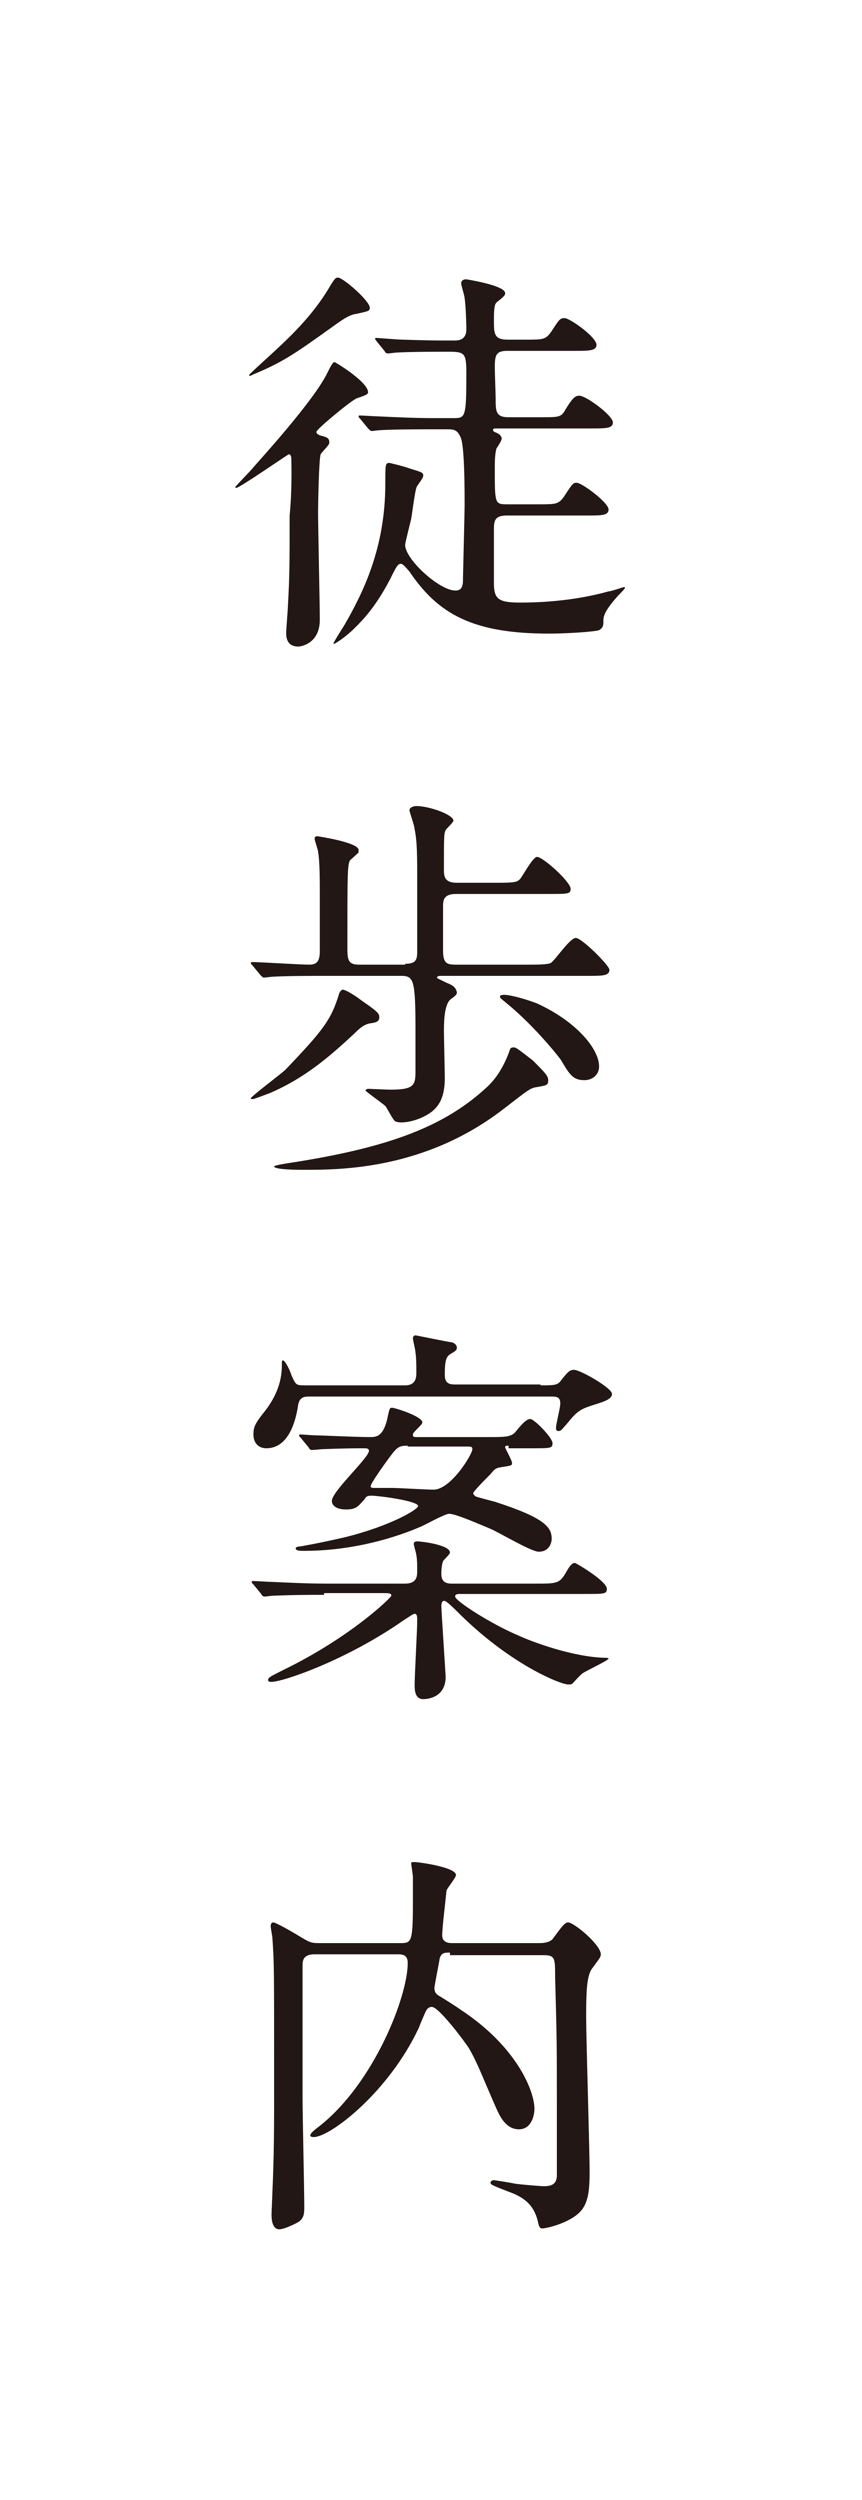
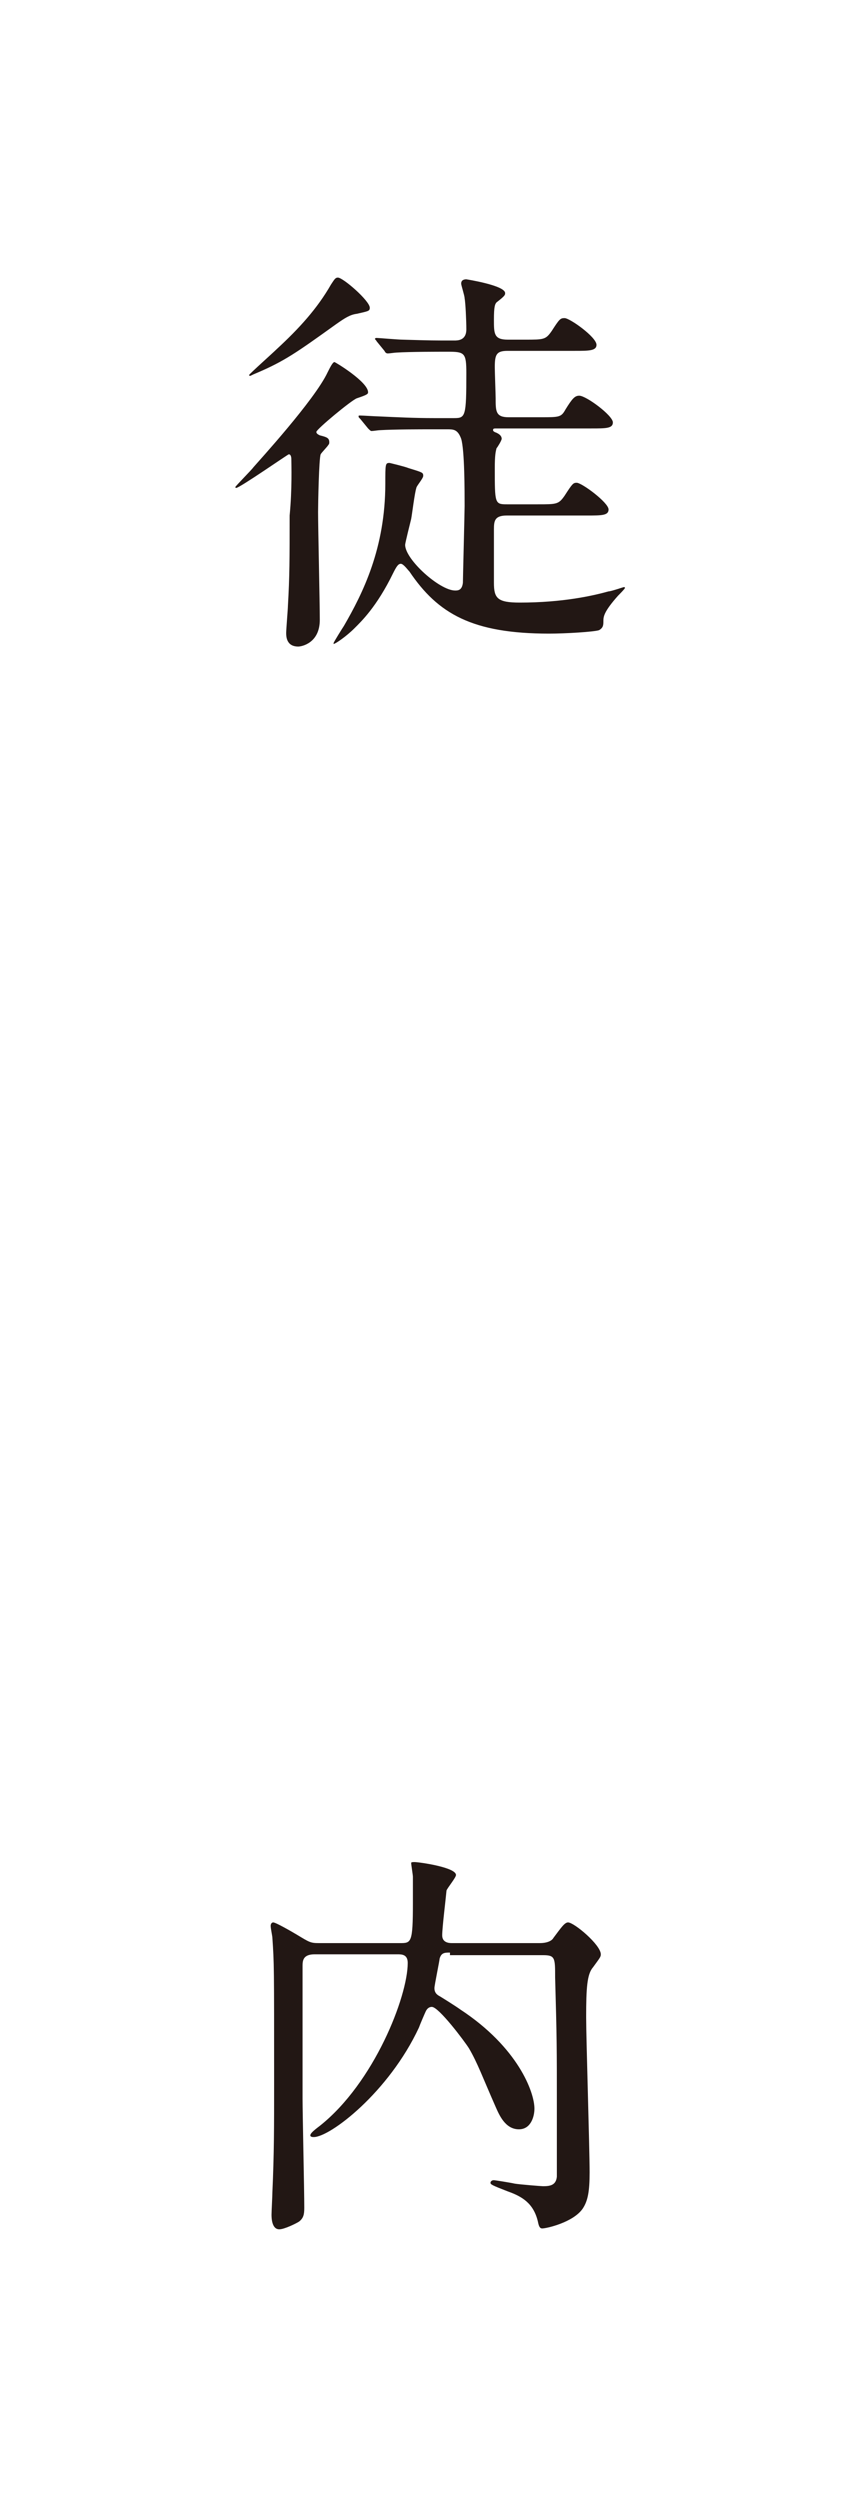
<svg xmlns="http://www.w3.org/2000/svg" version="1.1" id="レイヤー_1" x="0px" y="0px" width="100px" height="290px" viewBox="0 0 100 290" style="enable-background:new 0 0 100 290;" xml:space="preserve">
  <style type="text/css">
	.st0{fill:#221714;}
</style>
  <g>
    <g>
      <path class="st0" d="M52.2,226.5c-0.6,0-1,0-1.2,0.7c0,0.2-0.6,3.1-0.6,3.4c0,0.2,0,0.6,0.5,0.9c0.2,0.1,2.1,1.3,2.5,1.6    c6.7,4.4,8.6,9.6,8.6,11.5c0,0.9-0.4,2.4-1.8,2.4c-1.6,0-2.3-1.7-2.7-2.6c-1.5-3.4-2.1-5.1-3.1-6.8c-0.5-0.8-3.5-4.8-4.3-4.8    c-0.4,0-0.6,0.3-0.7,0.5c-0.1,0.2-0.7,1.6-0.8,1.9c-3.5,7.5-10.3,12.7-12.2,12.7c-0.1,0-0.4,0-0.4-0.2c0-0.2,0.3-0.5,1.1-1.1    c6.3-5,10.2-15,10.2-18.9c0-1-0.7-1-1.2-1h-9.6c-1.4,0-1.4,0.8-1.4,1.4v15.3c0,1.8,0.2,10.7,0.2,12.7c0,0.8-0.1,1.2-0.6,1.6    c-0.3,0.2-1.7,0.9-2.3,0.9c-0.9,0-0.9-1.4-0.9-1.7c0-0.4,0.1-2.2,0.1-2.6c0.2-4.5,0.2-7.6,0.2-12.6c0-13.8,0-13.9-0.2-16.9    c0-0.2-0.2-1.1-0.2-1.4c0-0.2,0.1-0.4,0.3-0.4c0.3,0,2.2,1.1,2.7,1.4c1.5,0.9,1.6,1,2.6,1h9.4c1.3,0,1.5,0,1.5-4.6    c0-1.4,0-2.5,0-3.1c0-0.2-0.2-1.4-0.2-1.6c0-0.1,0.2-0.1,0.4-0.1c0.5,0,4.8,0.6,4.8,1.5c0,0.3-1,1.5-1.1,1.8    c-0.1,1.1-0.5,4.3-0.5,5.2c0,0.8,0.7,0.9,1.1,0.9h10.2c1.1,0,1.5-0.4,1.6-0.6c0.9-1.2,1.3-1.8,1.7-1.8c0.7,0,3.8,2.6,3.8,3.7    c0,0.3-0.1,0.4-0.9,1.5c-0.7,0.8-0.8,2.4-0.8,5.8c0,2.6,0.4,15.1,0.4,18c0,2.2-0.2,3.3-0.8,4.2c-1.1,1.6-4.2,2.3-4.7,2.3    c-0.3,0-0.4-0.3-0.5-0.8c-0.5-2.1-1.8-2.9-3.5-3.5c-1.8-0.7-2-0.8-2-1c0-0.1,0.1-0.3,0.4-0.3c0.1,0,2,0.3,2.4,0.4    c0.6,0.1,3.1,0.3,3.3,0.3c0.8,0,1.5-0.1,1.6-1.1c0-0.1,0-7.1,0-8.1c0-7,0-7.8-0.2-15c0-2.3,0-2.6-1.4-2.6H52.2z" />
    </g>
    <g>
-       <path class="st0" d="M37.6,185c-4.1,0-5.5,0.1-5.9,0.1c-0.2,0-0.8,0.1-1,0.1c-0.2,0-0.3-0.1-0.4-0.3l-0.9-1.1    c-0.2-0.2-0.2-0.2-0.2-0.3s0.1-0.1,0.2-0.1c0.3,0,1.8,0.1,2.1,0.1c2.3,0.1,4.2,0.2,6.4,0.2H47c1.3,0,1.4-0.8,1.4-1.4    c0-0.6,0-1.4-0.1-1.9c0-0.2-0.3-1.1-0.3-1.3c0-0.3,0.3-0.3,0.4-0.3c0.5,0,3.8,0.4,3.8,1.3c0,0.2-0.7,0.8-0.8,1    c-0.2,0.5-0.2,1.3-0.2,1.5c0,1,0.7,1.1,1.2,1.1h9.8c2.3,0,2.7,0,3.4-1.2c0.4-0.7,0.7-1.2,1.1-1.2c0.1,0,3.7,2.1,3.7,3    c0,0.6-0.3,0.6-2.4,0.6H53.4c-0.3,0-0.6,0-0.6,0.3c0,0.5,4.2,3.2,7.3,4.5c1.7,0.8,6.4,2.5,10,2.6c0.1,0,0.5,0,0.5,0.1    c0,0.2-2.6,1.4-3,1.7c-0.2,0.1-1,1-1.2,1.2c-0.1,0.1-0.3,0.1-0.5,0.1c-0.8,0-6.5-2.2-12.5-8.1c-1.5-1.5-1.7-1.6-1.9-1.6    c-0.1,0-0.3,0.1-0.3,0.6c0,0.5,0.5,8,0.5,8.2c0,2.3-1.9,2.6-2.6,2.6c-0.8,0-1-0.7-1-1.6c0-1.2,0.3-6.4,0.3-7.5    c0-0.4,0-0.8-0.3-0.8c-0.2,0-1,0.6-1.2,0.7c-6.7,4.7-14.1,7.2-15.4,7.2c-0.1,0-0.4,0-0.4-0.2c0-0.3,0.2-0.4,1.8-1.2    c7.8-3.8,12.5-8.4,12.5-8.6c0-0.3-0.3-0.3-1-0.3H37.6z M62.7,160.7c1.6,0,2,0,2.4-0.6c0.8-1,1-1.2,1.5-1.2c0.7,0,4.4,2.1,4.4,2.8    c0,0.6-1,0.9-1.6,1.1c-1.9,0.6-2.3,0.7-3.5,2.2c-0.7,0.8-0.8,1-1.1,1s-0.3-0.2-0.3-0.4c0-0.4,0.5-2.3,0.5-2.8    c0-0.8-0.5-0.8-1.1-0.8h-28c-0.5,0-1.1,0-1.3,0.9c-0.4,2.8-1.5,5.1-3.7,5.1c-0.9,0-1.5-0.6-1.5-1.6c0-0.9,0.2-1.3,1.4-2.8    c1.9-2.5,1.9-4.5,1.9-5.5c0-0.1,0-0.3,0.1-0.3c0.3,0,0.9,1.3,1,1.7c0.5,1.1,0.5,1.2,1.5,1.2H47c1.3,0,1.3-1,1.3-1.5    c0-0.8,0-1.6-0.1-2.3c0-0.3-0.3-1.4-0.3-1.7c0-0.1,0.1-0.3,0.3-0.3c0.1,0,3.9,0.8,4.2,0.8c0.4,0.1,0.6,0.4,0.6,0.6    c0,0.3-0.1,0.4-0.8,0.8c-0.4,0.3-0.6,0.6-0.6,2.4c0,1.1,0.7,1.1,1.3,1.1H62.7z M59,167.7c-0.3,0-0.4,0-0.4,0.2    c0,0.1,0.8,1.5,0.8,1.8c0,0.3,0,0.3-1.3,0.5c-0.6,0.1-0.7,0.2-1.2,0.8c-0.3,0.3-2,2-2,2.2c0,0.2,0.2,0.3,0.3,0.4    c0.3,0.1,1.8,0.5,2.2,0.6c5.9,1.9,6.6,3,6.6,4.3c0,0.5-0.3,1.5-1.5,1.5c-0.9,0-4.7-2.3-5.7-2.7c-1-0.4-3.9-1.7-4.7-1.7    c-0.5,0-2.8,1.3-3.3,1.5c-4.2,1.8-9,2.8-13.5,2.8c-0.5,0-1,0-1-0.3c0-0.1,0.2-0.2,0.4-0.2c0.1,0,2.4-0.4,5.4-1.1    c5.2-1.3,8.4-3.2,8.4-3.6c0-0.6-4.6-1.2-5.4-1.2c-0.3,0-0.6,0-0.8,0.4c-0.8,0.9-1,1.2-2.2,1.2c-0.6,0-1.6-0.2-1.6-1    c0-1.1,4.3-5,4.3-5.8c0-0.3-0.3-0.3-0.6-0.3c-2.6,0-4.5,0.1-4.7,0.1s-1.1,0.1-1.3,0.1s-0.3-0.1-0.4-0.3l-0.9-1.1    c-0.2-0.2-0.2-0.2-0.2-0.3s0.1-0.1,0.2-0.1c0.2,0,1.4,0.1,1.7,0.1c0.7,0,4.6,0.2,6.3,0.2c0.7,0,1.5,0,2-2c0.3-1.4,0.3-1.4,0.6-1.4    c0.3,0,3.5,1,3.5,1.7c0,0.3-1.1,1.1-1.1,1.4c0,0.3,0.1,0.3,0.6,0.3h8.3c1.7,0,2.5,0,3-0.6c0.4-0.5,1.2-1.5,1.7-1.5    c0.5,0,2.6,2.2,2.6,2.8c0,0.6-0.2,0.6-2.4,0.6H59z M47.3,167.7c-0.9,0-1.2,0.1-2,1.2c-0.9,1.2-2.3,3.2-2.3,3.5    c0,0.2,0.2,0.2,0.5,0.2h2c0.7,0,4,0.2,4.8,0.2c2,0,4.5-4.1,4.5-4.7c0-0.3-0.2-0.3-0.6-0.3H47.3z" />
-     </g>
+       </g>
    <g>
-       <path class="st0" d="M44,118c0,0.4-0.2,0.6-1,0.7c-0.8,0.1-1.4,0.7-1.9,1.2c-2.7,2.5-5.6,5.1-9.8,6.9c-0.3,0.1-1.8,0.7-2,0.7    c-0.1,0-0.2,0-0.2-0.1c0-0.2,3.6-2.9,4-3.3c4.4-4.6,5.3-5.8,6.2-8.7c0-0.1,0.2-0.6,0.5-0.6c0.1,0,0.9,0.3,2.2,1.3    C43.9,117.4,44,117.6,44,118z M47,111.8c1.3,0,1.4-0.5,1.4-1.5c0-2.6,0-5.4,0-8c0-2.9,0-4.7-0.3-6.1c0-0.4-0.6-2-0.6-2.2    c0-0.4,0.6-0.5,0.8-0.5c1.5,0,4.3,1,4.3,1.7c0,0.2-0.8,0.9-0.9,1.1c-0.2,0.4-0.2,0.8-0.2,4.5c0,0.8,0,1.6,1.5,1.6h4.9    c1.8,0,2.1-0.1,2.4-0.4c0.3-0.3,1.5-2.6,2-2.6c0.7,0,3.9,2.9,3.9,3.7c0,0.6-0.3,0.6-2.5,0.6H52.9c-1.5,0-1.5,0.8-1.5,1.5v5.1    c0,1.5,0.5,1.6,1.5,1.6h8.6c0.6,0,2.1,0,2.4-0.2c0.5-0.3,2.2-2.9,2.9-2.9c0.7,0,3.9,3.2,3.9,3.7c0,0.7-0.8,0.7-2.5,0.7H51.1    c-0.1,0-0.4,0-0.4,0.2c0,0.1,0.1,0.1,1.1,0.6c0.8,0.3,1.1,0.6,1.2,1.1c0,0.2,0,0.3-0.7,0.8c-0.8,0.6-0.8,2.8-0.8,3.9    c0,0.3,0.1,4.7,0.1,5.3c0,2.5-0.9,3.6-2.2,4.3c-0.9,0.5-2,0.8-2.8,0.8c-0.2,0-0.4,0-0.7-0.1c-0.3-0.1-1-1.6-1.2-1.8    c-0.3-0.3-2.3-1.7-2.3-1.8c0-0.1,0.2-0.2,0.3-0.2c0.1,0,2.2,0.1,2.6,0.1c2.7,0,2.9-0.5,2.9-2.1c0-1.4,0-3.3,0-4.7    c0-6-0.2-6.4-1.7-6.4h-9c-0.8,0-4.3,0-5.9,0.1c-0.1,0-0.8,0.1-1,0.1c-0.1,0-0.2-0.1-0.4-0.3l-0.9-1.1c-0.2-0.2-0.2-0.2-0.2-0.3    c0-0.1,0.1-0.1,0.2-0.1c0.9,0,5.5,0.3,6.6,0.3c1,0,1.2-0.6,1.2-1.6v-6.7c0-1.3,0-3.7-0.2-4.8c0-0.2-0.4-1.3-0.4-1.5    c0-0.2,0.1-0.3,0.3-0.3c0,0,4.8,0.7,4.8,1.6c0,0.1,0,0.2,0,0.3c-0.1,0.1-0.9,0.8-1,0.9c-0.3,0.6-0.3,1.6-0.3,10.3    c0,1.4,0.2,1.8,1.4,1.8H47z M63.6,125.3c0,0.6-0.2,0.6-1.3,0.8c-0.8,0.1-1.1,0.4-3.7,2.4c-9.2,7.2-19.1,7.2-23.4,7.2    c-0.5,0-3.4,0-3.4-0.4c0-0.1,1.1-0.3,1.8-0.4c11.7-1.8,18.1-4.3,23-8.9c0.5-0.5,1.5-1.5,2.4-3.8c0.2-0.6,0.2-0.7,0.6-0.7    c0.3,0,0.5,0.2,2.2,1.5C63.2,124.4,63.6,124.8,63.6,125.3z M69.5,123.7c0,1-0.8,1.6-1.7,1.6c-1.3,0-1.7-0.6-2.7-2.3    c-0.1-0.2-3-3.9-6.3-6.6c-0.7-0.6-0.8-0.6-0.8-0.8c0-0.2,0.4-0.2,0.5-0.2c0.8,0,2.8,0.6,3.8,1C66.9,118.5,69.5,121.7,69.5,123.7z" />
-     </g>
+       </g>
    <g>
      <path class="st0" d="M33.8,53.3c0-0.1,0-0.6-0.3-0.6c-0.1,0-5.7,3.9-6.1,3.9c0,0-0.1,0-0.1-0.1s1.9-2,2.1-2.3    c0.6-0.7,7.1-7.8,8.6-11c0.3-0.6,0.6-1.2,0.8-1.2c0.1,0,3.9,2.3,3.9,3.5c0,0.2-0.1,0.3-1.3,0.7c-0.6,0.2-4.7,3.6-4.7,3.9    c0,0.2,0.2,0.3,0.4,0.4c0.8,0.2,1.1,0.3,1.1,0.8c0,0.1,0,0.2-0.1,0.3c-0.1,0.2-0.8,0.9-0.9,1.1c-0.2,0.5-0.3,5.7-0.3,6.7    c0,1.8,0.2,10.6,0.2,12.5c0,2.7-2.1,3.1-2.5,3.1c-1.4,0-1.4-1.2-1.4-1.6c0-0.4,0.2-2.8,0.2-3.1c0.2-3.5,0.2-5.4,0.2-10.5    C33.9,56.7,33.8,53.9,33.8,53.3z M42.9,35.7c0,0.4-0.2,0.4-1.5,0.7c-0.8,0.1-1.4,0.5-2.4,1.2c-4.6,3.3-6,4.3-9.3,5.7    c-0.5,0.2-0.6,0.3-0.7,0.3c0,0-0.1,0-0.1-0.1c0-0.1,2.8-2.6,3.2-3c2.6-2.4,4.7-4.7,6.3-7.5c0.4-0.6,0.5-0.8,0.8-0.8    C39.8,32.2,42.9,34.9,42.9,35.7z M50,49.8c-1.1,0-4.3,0-5.9,0.1c-0.2,0-0.8,0.1-1,0.1c-0.1,0-0.2-0.1-0.4-0.3l-0.9-1.1    c-0.2-0.2-0.2-0.2-0.2-0.3s0-0.1,0.2-0.1c0.3,0,1.8,0.1,2.1,0.1c2.2,0.1,4.2,0.2,6.4,0.2h2.4c1.3,0,1.4-0.2,1.4-5.2    c0-2.4-0.2-2.5-2.2-2.5c-1.1,0-4.3,0-5.9,0.1c-0.2,0-0.8,0.1-1,0.1c-0.2,0-0.3-0.1-0.4-0.3l-0.9-1.1c-0.1-0.2-0.2-0.2-0.2-0.3    c0,0,0-0.1,0.2-0.1c0.2,0,2.5,0.2,3,0.2c3.4,0.1,3.5,0.1,6,0.1c0.4,0,1.4,0,1.4-1.3c0-1-0.1-3.1-0.2-3.6c0-0.3-0.4-1.5-0.4-1.7    c0-0.4,0.3-0.5,0.6-0.5c0,0,4.5,0.7,4.5,1.6c0,0.2,0,0.3-0.9,1c-0.3,0.2-0.4,0.6-0.4,2.1c0,1.6,0,2.3,1.6,2.3h2c2.2,0,2.4,0,3.1-1    c0.9-1.4,1-1.5,1.5-1.5c0.6,0,3.7,2.2,3.7,3.1c0,0.7-0.9,0.7-2.5,0.7h-7.8c-1.3,0-1.5,0.4-1.5,1.9c0,0.6,0.1,3.1,0.1,3.6    c0,1.5,0,2.2,1.5,2.2h3.7c2.2,0,2.4,0,2.9-0.9c0.8-1.3,1.1-1.6,1.6-1.6c0.8,0,3.9,2.3,3.9,3.1c0,0.7-0.8,0.7-2.5,0.7h-11    c-0.3,0-0.4,0-0.4,0.2c0,0.1,0.1,0.2,0.4,0.3c0.2,0.1,0.6,0.3,0.6,0.7c0,0.2-0.5,1-0.6,1.1c-0.1,0.4-0.2,0.8-0.2,2.3    c0,4.1,0,4.2,1.4,4.2h3.6c2.2,0,2.4,0,3.1-1c0.9-1.4,1-1.5,1.4-1.5c0.6,0,3.7,2.3,3.7,3.1c0,0.7-0.8,0.7-2.5,0.7h-9.3    c-1.4,0-1.5,0.6-1.5,1.6v6.2c0,1.8,0.4,2.3,3,2.3c5,0,8.5-0.8,10.3-1.3c0.3,0,1.7-0.5,1.8-0.5c0,0,0.1,0,0.1,0.1s-0.7,0.8-0.8,0.9    c-1.6,1.8-1.7,2.4-1.7,2.9c0,0.5,0,0.8-0.5,1.1c-0.6,0.2-3.9,0.4-5.8,0.4c-8.9,0-12.9-2.3-16.2-7.2c-0.2-0.2-0.7-0.9-1-0.9    c-0.3,0-0.5,0.3-0.9,1.1c-1.9,3.9-3.7,5.6-4.5,6.4c-0.9,0.9-2.2,1.8-2.4,1.8c0,0,0,0,0-0.1c0-0.1,1-1.7,1.2-2    c2.2-3.8,4.8-9,4.8-16.5c0-2.3,0-2.4,0.5-2.4c0,0,1.7,0.4,2.2,0.6c1.6,0.5,1.7,0.5,1.7,0.9c0,0.3-0.8,1.2-0.8,1.4    c-0.2,0.6-0.5,3.1-0.6,3.6c-0.1,0.4-0.7,2.8-0.7,3c0,1.7,4,5.3,5.8,5.3c0.3,0,0.8,0,0.9-0.9c0-0.4,0.2-8.3,0.2-8.9    c0-1.7,0-6.5-0.4-7.8c-0.4-1.1-0.9-1.1-1.6-1.1H50z" />
    </g>
  </g>
</svg>